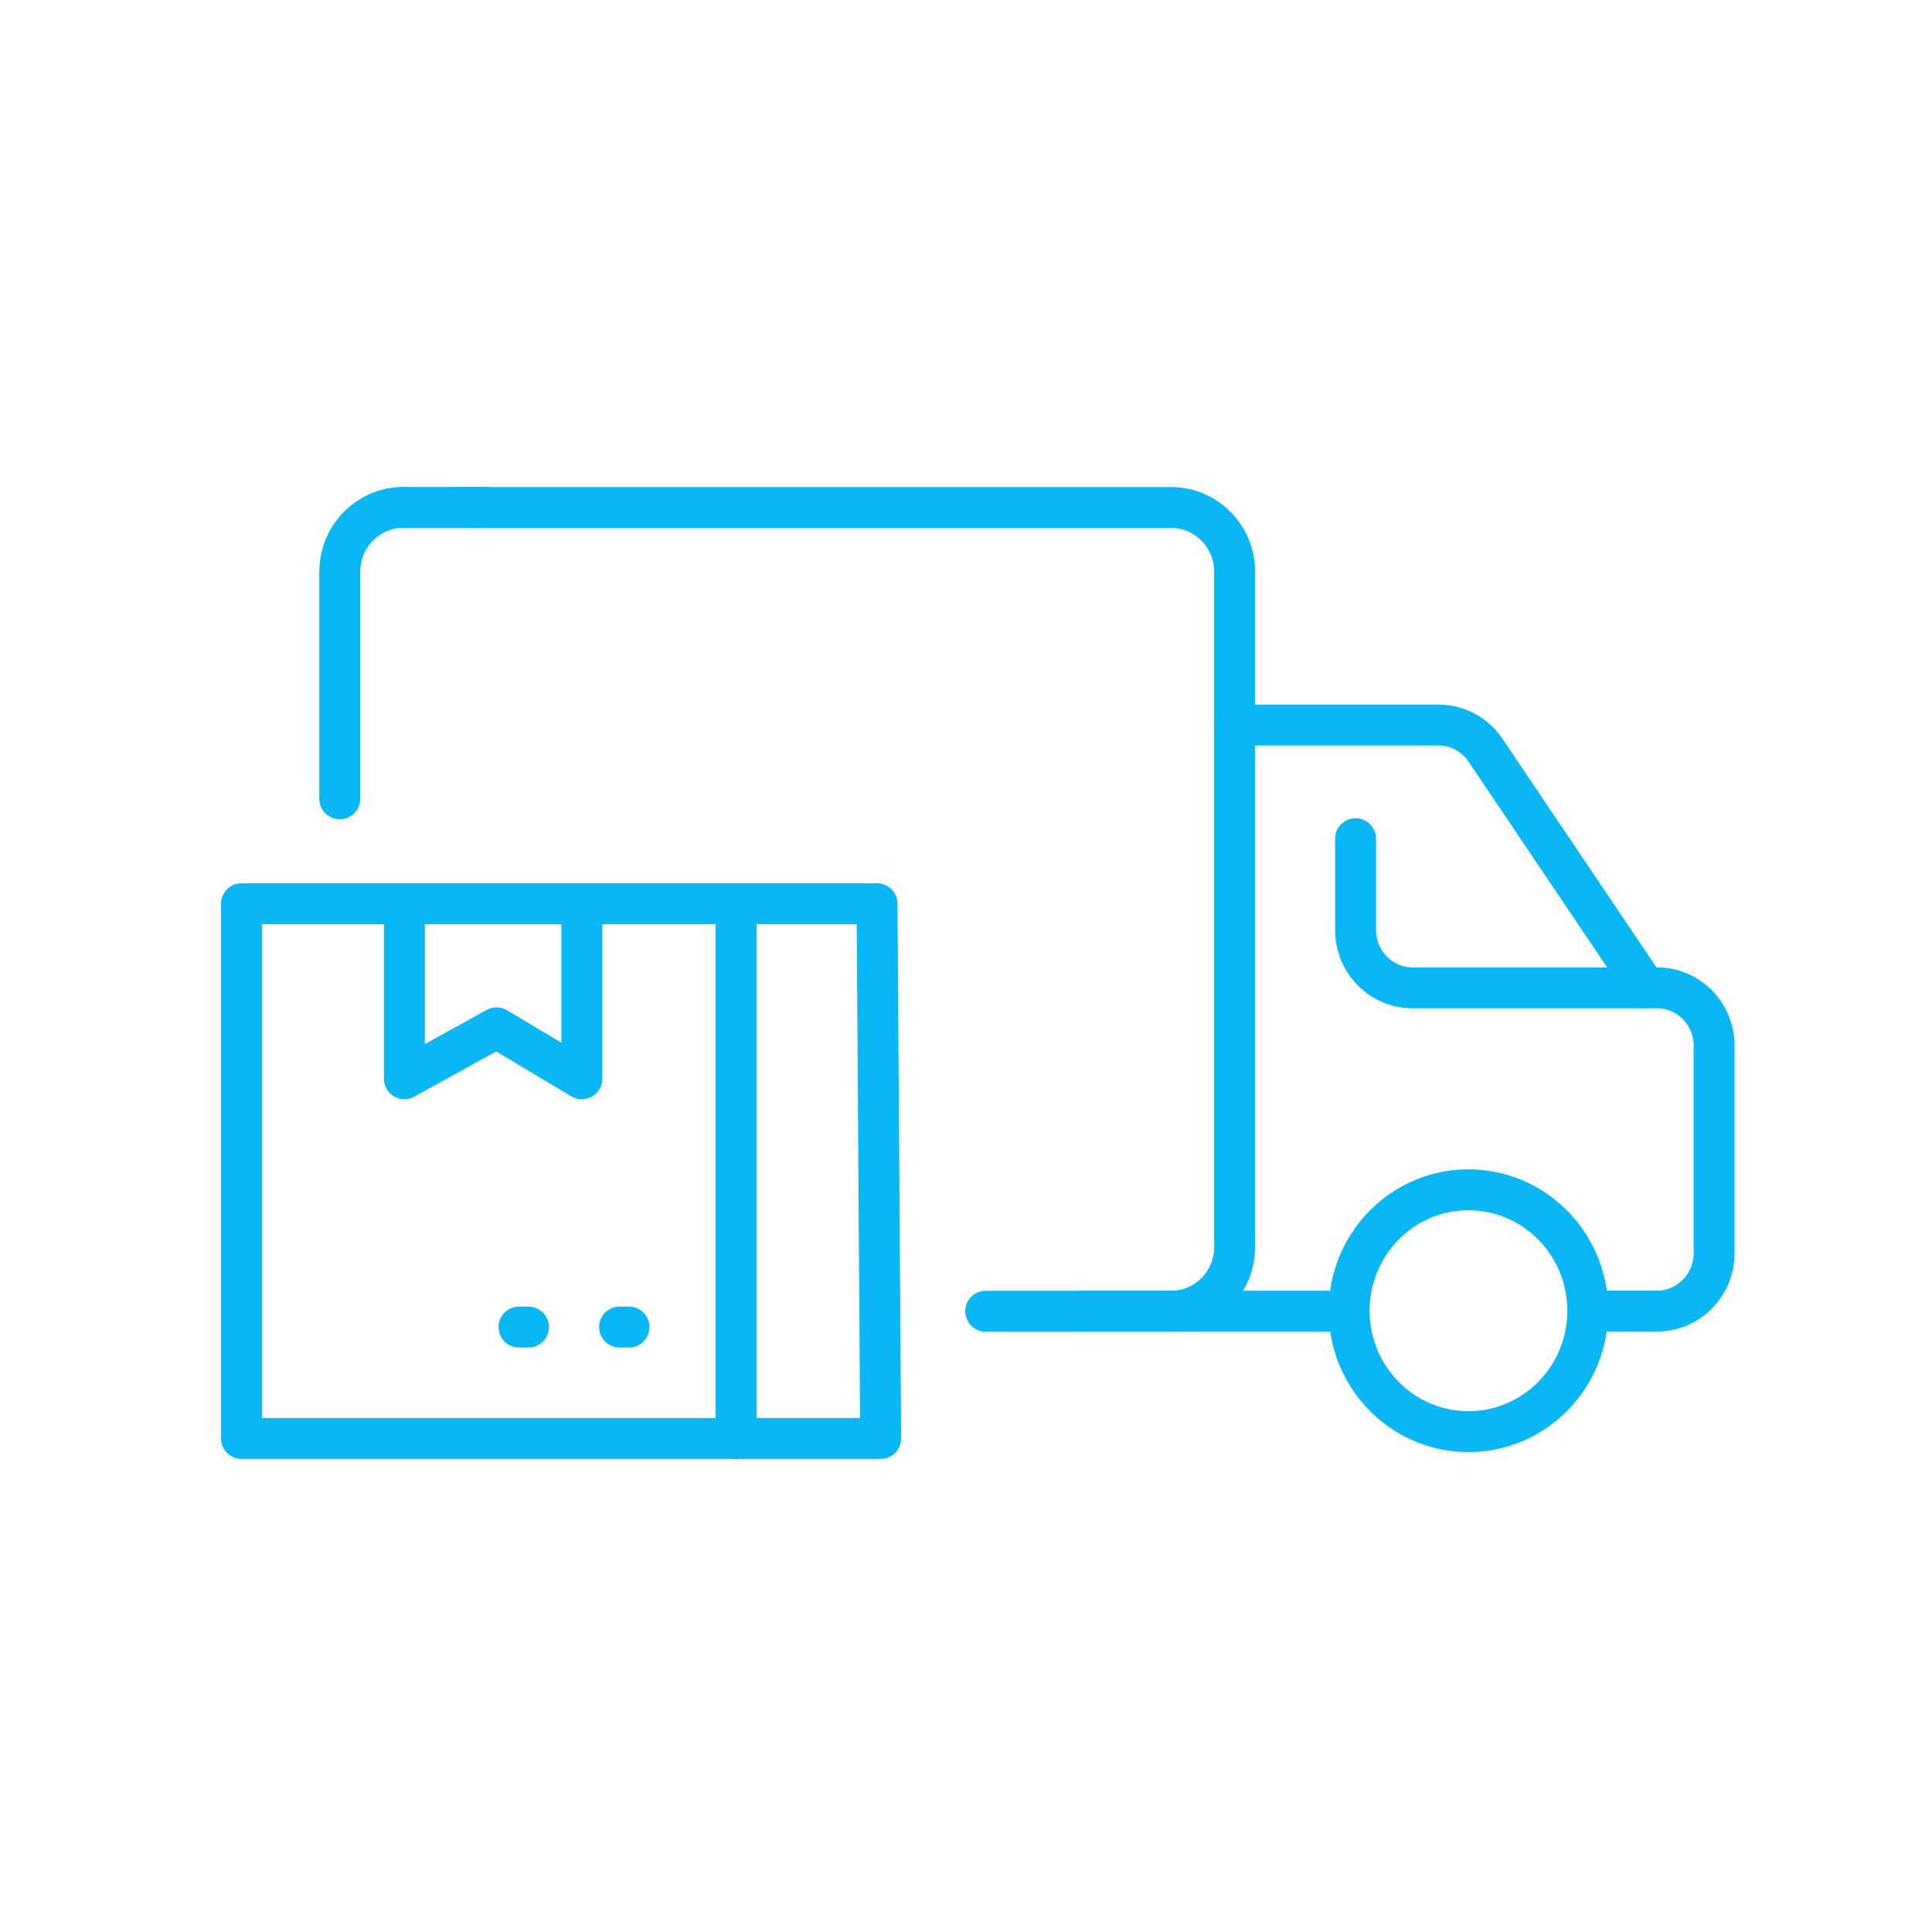
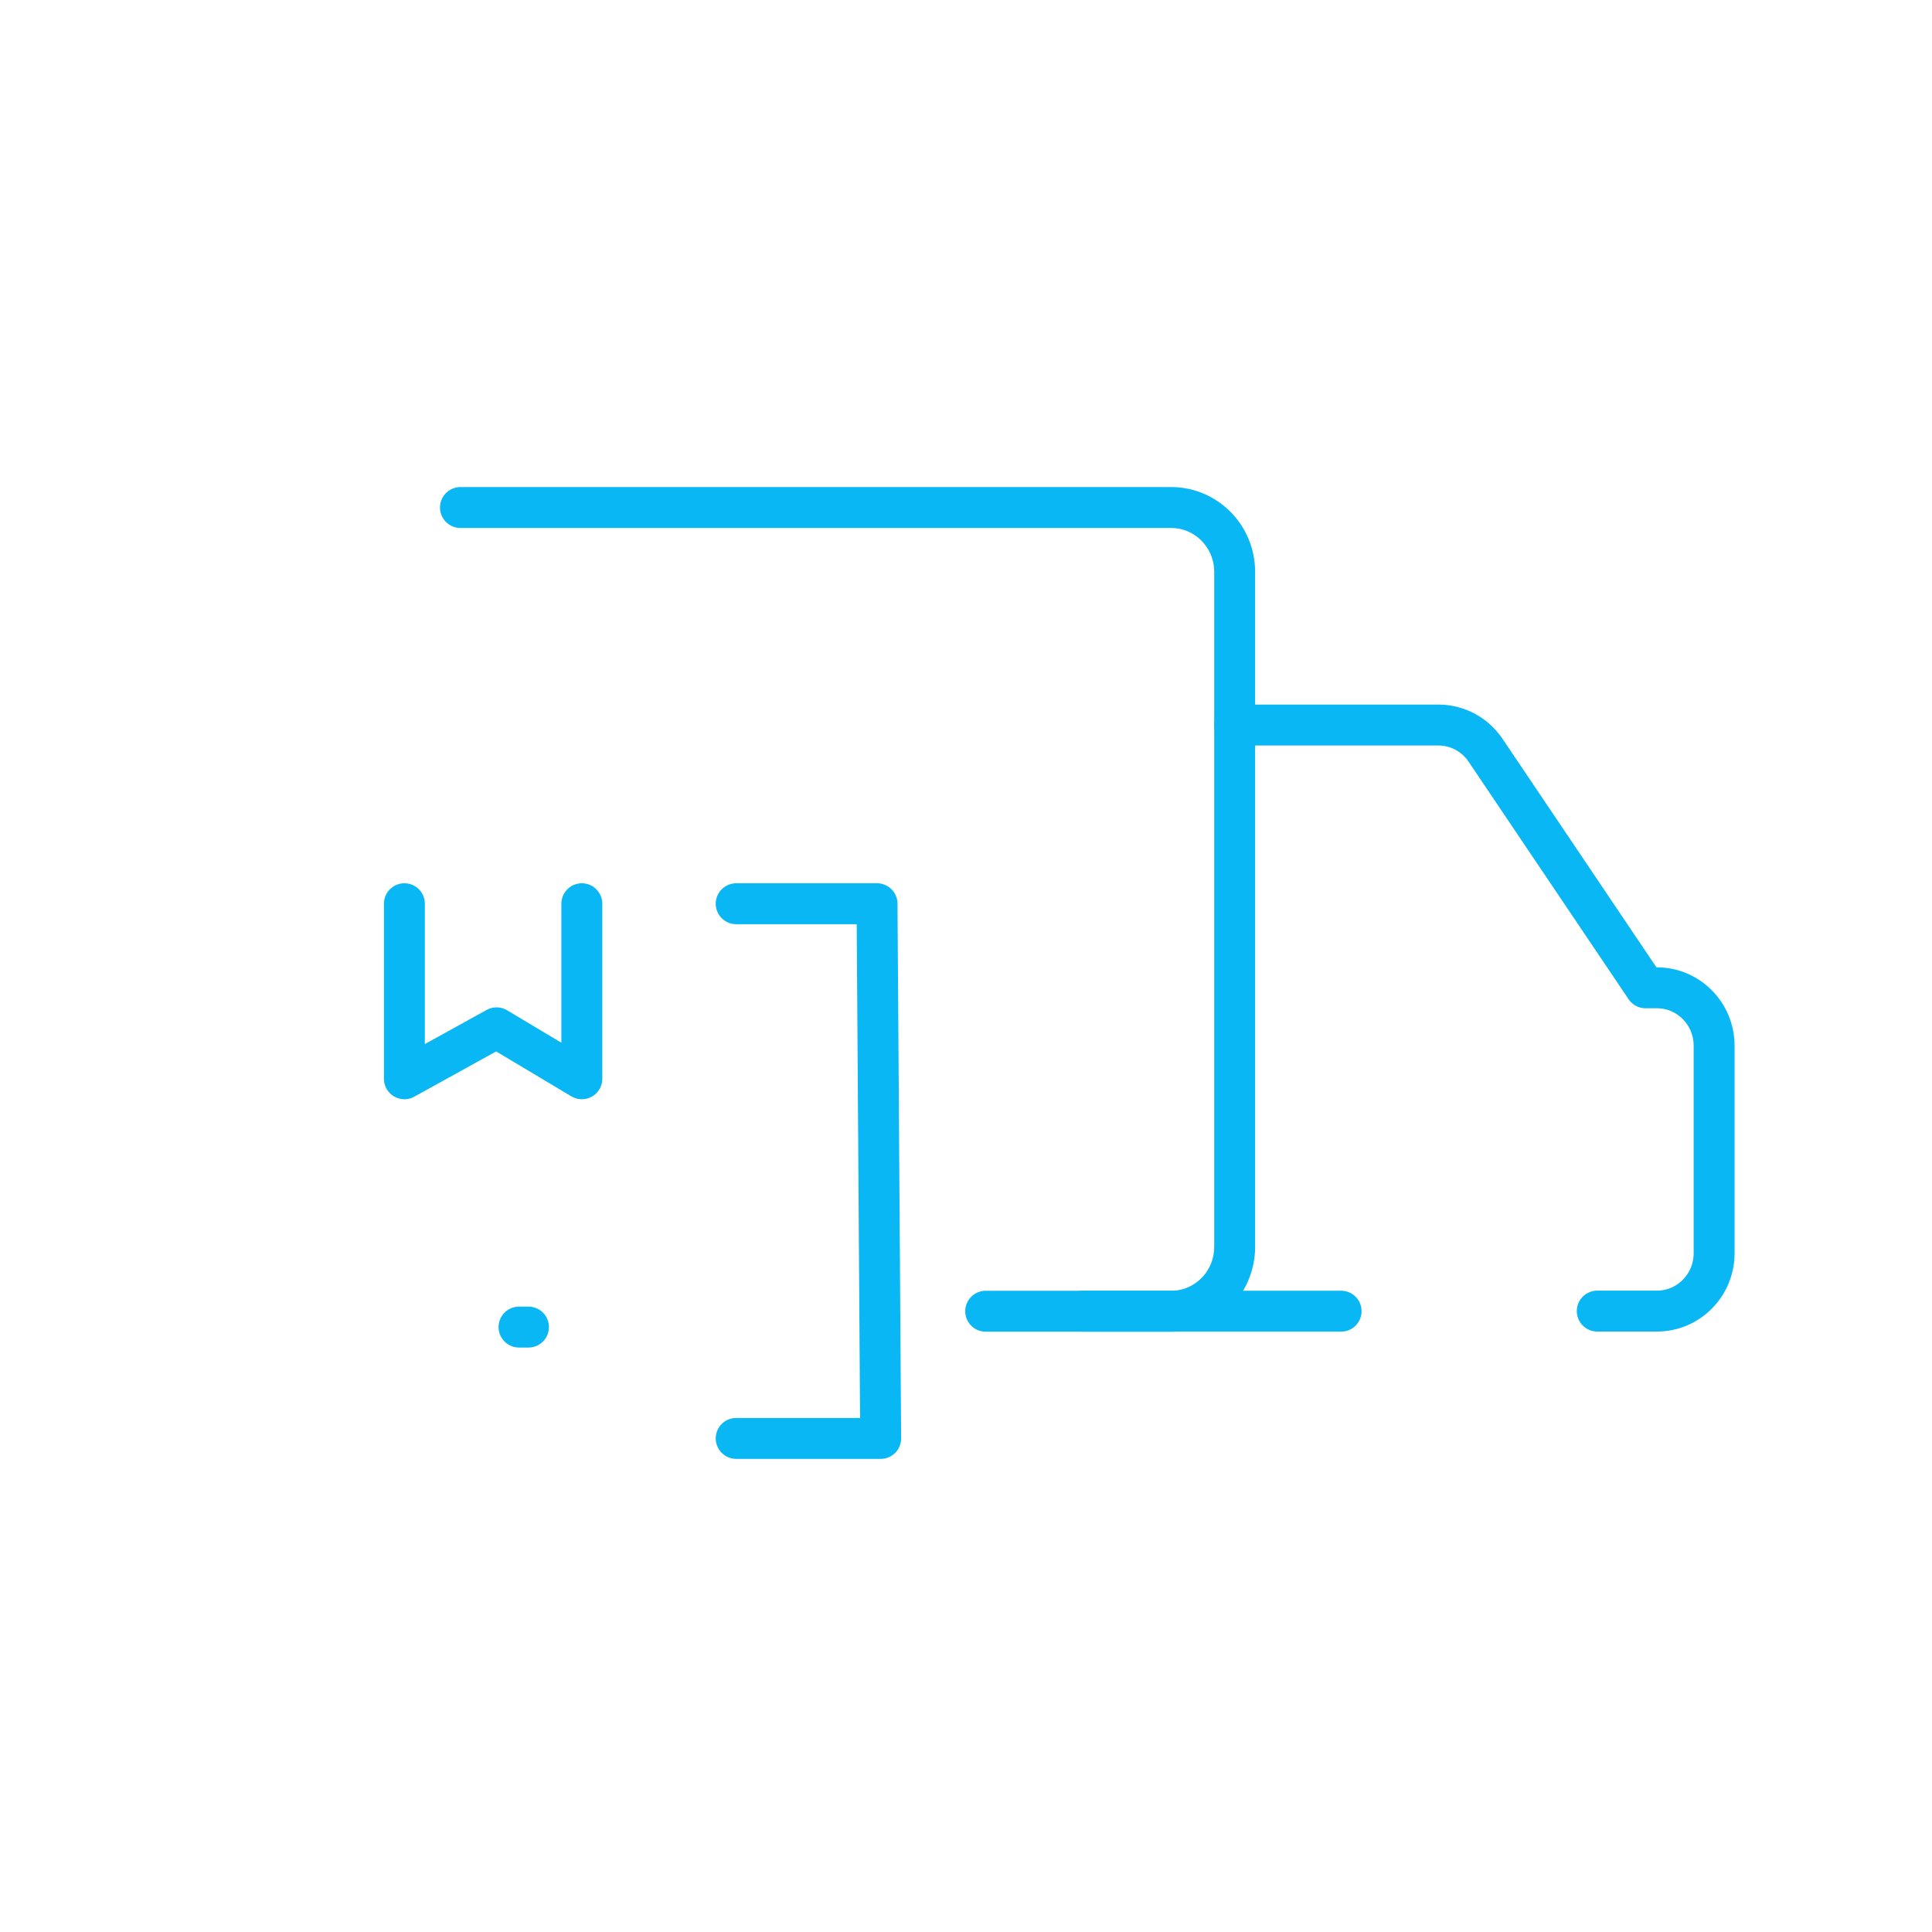
<svg xmlns="http://www.w3.org/2000/svg" width="84" height="84" viewBox="0 0 84 84" fill="none">
  <path d="M42.856 57.01H50.921C52.445 57.01 53.681 55.757 53.681 54.212V24.864C53.681 23.319 52.445 22.066 50.921 22.066H20.02" stroke="#08B7F4" stroke-width="1.779" stroke-linecap="round" stroke-linejoin="round" />
-   <path d="M21.124 22.062H17.534C16.009 22.062 14.773 23.316 14.773 24.86V34.732" stroke="#08B7F4" stroke-width="1.779" stroke-linecap="round" stroke-linejoin="round" />
-   <path d="M69.031 57.168C69.129 54.266 66.887 51.833 64.024 51.733C61.16 51.634 58.76 53.906 58.662 56.808C58.564 59.71 60.806 62.143 63.669 62.242C66.532 62.342 68.933 60.07 69.031 57.168Z" stroke="#08B7F4" stroke-width="1.779" stroke-linecap="round" stroke-linejoin="round" />
  <path d="M47.059 57.008H58.309" stroke="#08B7F4" stroke-width="1.779" stroke-linecap="round" stroke-linejoin="round" />
  <path d="M53.684 31.523H62.541C63.362 31.523 64.13 31.935 64.591 32.623L71.546 42.948H72.044C73.415 42.95 74.526 44.077 74.527 45.466V54.489C74.526 55.877 73.414 57.004 72.042 57.004H69.446" stroke="#08B7F4" stroke-width="1.779" stroke-linecap="round" stroke-linejoin="round" />
-   <path d="M71.547 42.95H61.42C60.049 42.95 58.938 41.822 58.938 40.434V36.465" stroke="#08B7F4" stroke-width="1.779" stroke-linecap="round" stroke-linejoin="round" />
-   <path d="M11.097 39.293H32.004V62.54H10.5V39.293H11.097Z" stroke="#08B7F4" stroke-width="1.779" stroke-linecap="round" stroke-linejoin="round" />
  <path d="M32.008 62.54H38.29L38.132 39.293H32.008" stroke="#08B7F4" stroke-width="1.779" stroke-linecap="round" stroke-linejoin="round" />
  <path d="M25.297 39.293V46.903L21.589 44.688L17.582 46.903V39.293" stroke="#08B7F4" stroke-width="1.779" stroke-linecap="round" stroke-linejoin="round" />
  <path d="M22.977 57.699H22.566" stroke="#08B7F4" stroke-width="1.779" stroke-linecap="round" stroke-linejoin="round" />
-   <path d="M27.348 57.699H26.938" stroke="#08B7F4" stroke-width="1.779" stroke-linecap="round" stroke-linejoin="round" />
</svg>